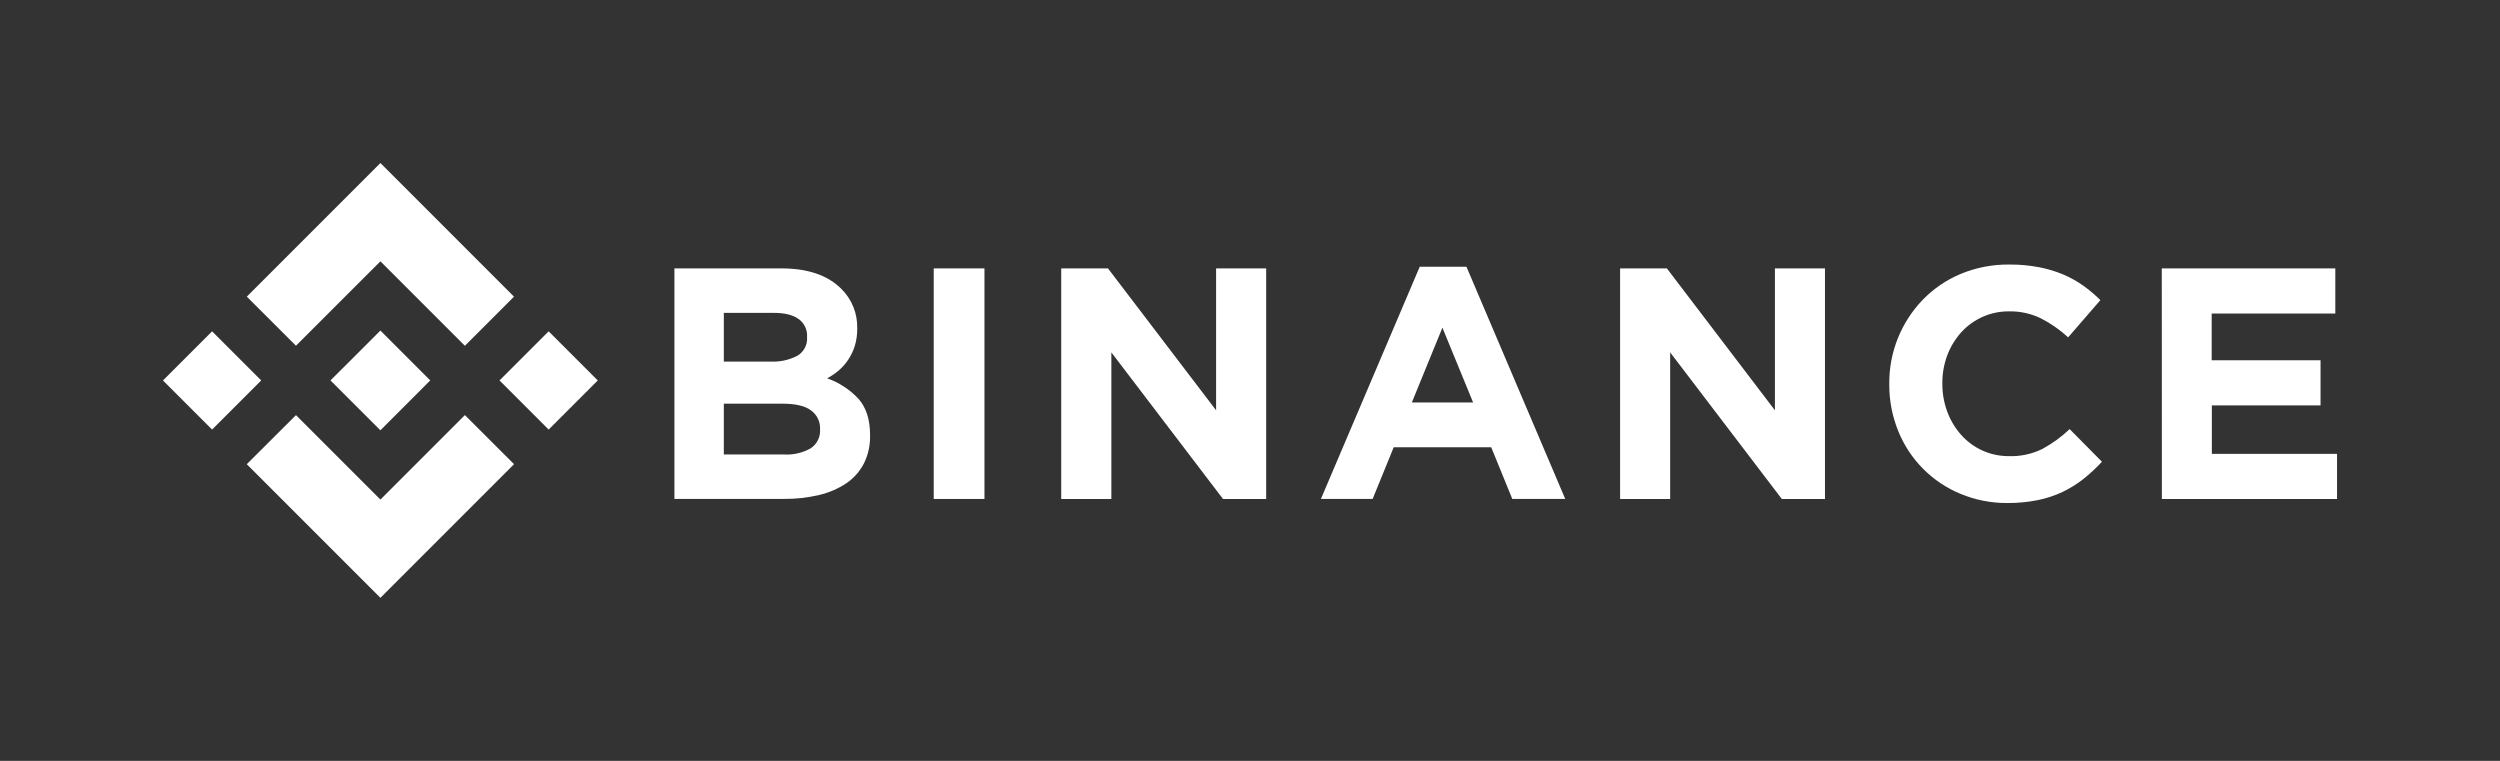
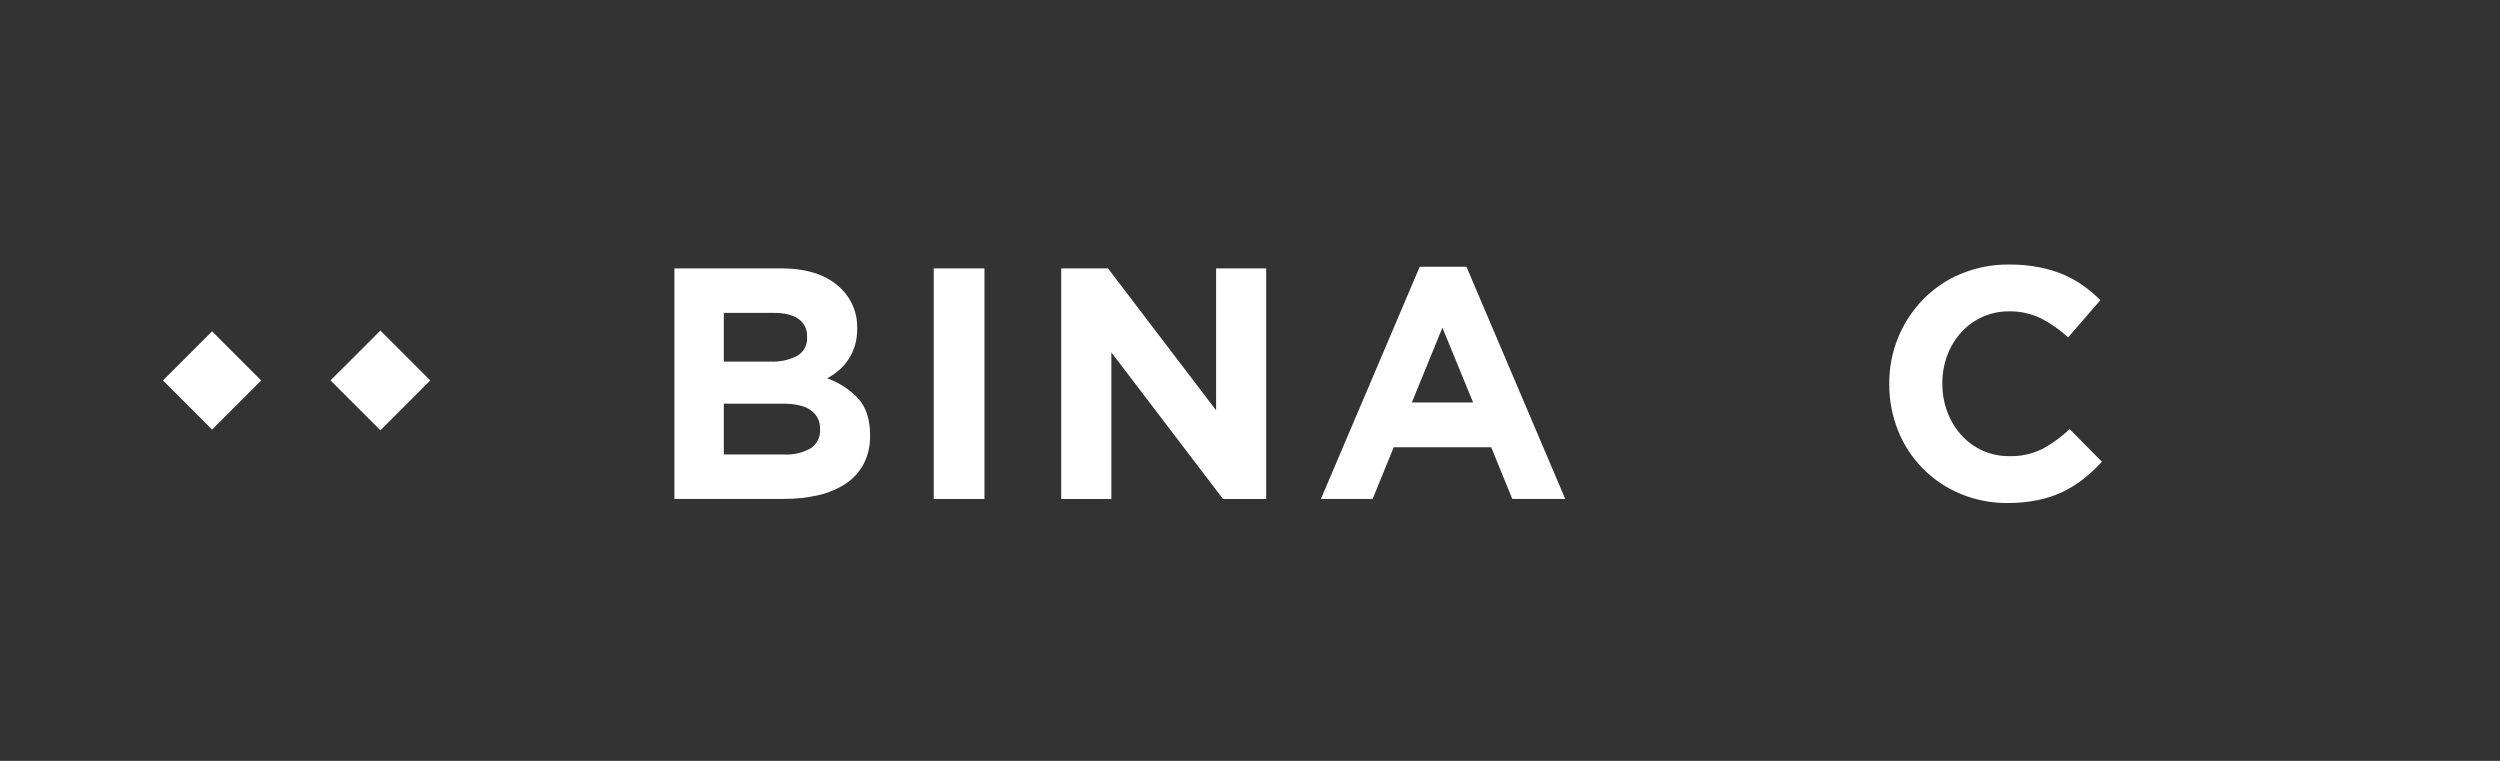
<svg xmlns="http://www.w3.org/2000/svg" width="230" height="70" viewBox="0 0 230 70" fill="none">
  <rect x="0" y="0" width="230" height="70" fill="#333333" stroke="none" />
-   <path d="M27.228 31.808L34.998 24.042L42.77 31.814L47.288 27.293L34.998 14.999L22.707 27.29L27.228 31.808Z" fill="white" />
  <path d="M14.993 35.001L19.513 30.481L24.032 35.001L19.513 39.52L14.993 35.001Z" fill="white" />
-   <path d="M27.229 38.192L34.998 45.961L42.77 38.189L47.292 42.704L47.288 42.707L34.998 55L22.707 42.713L22.701 42.707L27.229 38.192Z" fill="white" />
-   <path d="M45.955 35.001L50.475 30.481L54.994 35.001L50.475 39.52L45.955 35.001Z" fill="white" />
  <path d="M39.581 34.997L34.997 30.41L31.607 33.8L31.215 34.188L30.413 34.991L30.406 34.997L30.413 35.007L34.997 39.588L39.581 35L39.585 34.997H39.581Z" fill="white" />
  <path d="M62.046 24.692H71.878C74.317 24.692 76.163 25.324 77.414 26.588C77.885 27.055 78.257 27.613 78.506 28.227C78.755 28.842 78.877 29.501 78.864 30.165V30.225C78.872 30.768 78.797 31.309 78.64 31.83C78.5 32.277 78.296 32.703 78.036 33.093C77.793 33.462 77.5 33.793 77.164 34.079C76.836 34.361 76.477 34.605 76.093 34.806C77.199 35.191 78.194 35.842 78.99 36.702C79.694 37.502 80.046 38.608 80.046 40.019V40.079C80.066 40.96 79.874 41.834 79.486 42.626C79.111 43.355 78.561 43.98 77.885 44.445C77.12 44.958 76.269 45.327 75.373 45.535C74.308 45.788 73.216 45.91 72.122 45.899H62.046V24.692ZM70.892 33.267C71.743 33.308 72.59 33.125 73.347 32.736C73.643 32.564 73.884 32.312 74.044 32.009C74.204 31.707 74.275 31.365 74.251 31.024V30.964C74.267 30.649 74.203 30.336 74.065 30.053C73.928 29.769 73.721 29.525 73.464 29.343C72.94 28.97 72.183 28.784 71.193 28.784H66.592V33.267H70.892ZM72.134 41.813C72.982 41.861 73.825 41.667 74.567 41.254C74.856 41.069 75.09 40.809 75.244 40.502C75.399 40.195 75.468 39.853 75.445 39.51V39.45C75.457 39.124 75.388 38.801 75.245 38.508C75.103 38.215 74.891 37.961 74.627 37.769C74.084 37.348 73.205 37.138 71.992 37.138H66.592V41.813H72.134Z" fill="white" />
  <path d="M85.903 24.692H90.57V45.905H85.903V24.692Z" fill="white" />
  <path d="M97.632 24.692H101.935L111.881 37.747V24.692H116.488V45.905H112.516L102.245 32.42V45.905H97.632V24.692Z" fill="white" />
  <path d="M130.616 24.54H134.913L144.003 45.904H139.131L137.191 41.146H128.222L126.282 45.904H121.523L130.616 24.54ZM135.526 37.026L132.702 30.145L129.89 37.026H135.526Z" fill="white" />
-   <path d="M149.049 24.692H153.352L163.292 37.747V24.692H167.898V45.905H163.927L153.655 32.42V45.905H149.049V24.692Z" fill="white" />
  <path d="M184.695 46.278C183.208 46.29 181.734 46.002 180.36 45.431C179.068 44.897 177.895 44.11 176.911 43.116C175.927 42.122 175.152 40.941 174.632 39.643C174.083 38.285 173.805 36.833 173.814 35.368V35.308C173.789 32.421 174.9 29.64 176.907 27.564C177.894 26.55 179.077 25.746 180.382 25.201C181.803 24.612 183.328 24.319 184.866 24.338C185.775 24.331 186.683 24.413 187.577 24.582C188.341 24.726 189.089 24.95 189.807 25.248C190.459 25.523 191.079 25.868 191.656 26.278C192.218 26.678 192.747 27.124 193.235 27.611L190.269 31.036C189.51 30.337 188.66 29.745 187.741 29.276C186.838 28.845 185.847 28.628 184.847 28.645C184.014 28.636 183.189 28.804 182.426 29.139C181.664 29.473 180.981 29.966 180.424 30.584C179.871 31.201 179.438 31.916 179.147 32.692C178.843 33.512 178.69 34.38 178.695 35.254V35.314C178.692 36.187 178.845 37.054 179.147 37.873C179.434 38.652 179.863 39.371 180.411 39.993C180.964 40.62 181.645 41.12 182.408 41.46C183.171 41.8 183.999 41.972 184.834 41.965C185.898 41.998 186.954 41.77 187.908 41.298C188.817 40.803 189.657 40.191 190.408 39.478L193.378 42.48C192.853 43.049 192.286 43.577 191.681 44.06C191.086 44.53 190.441 44.931 189.757 45.257C189.028 45.6 188.259 45.854 187.469 46.012C186.556 46.195 185.627 46.284 184.695 46.278Z" fill="white" />
-   <path d="M198.884 24.692H214.849V28.844H203.475V33.147H213.49V37.299H203.49V41.754H215.007V45.905H198.893L198.884 24.692Z" fill="white" />
</svg>